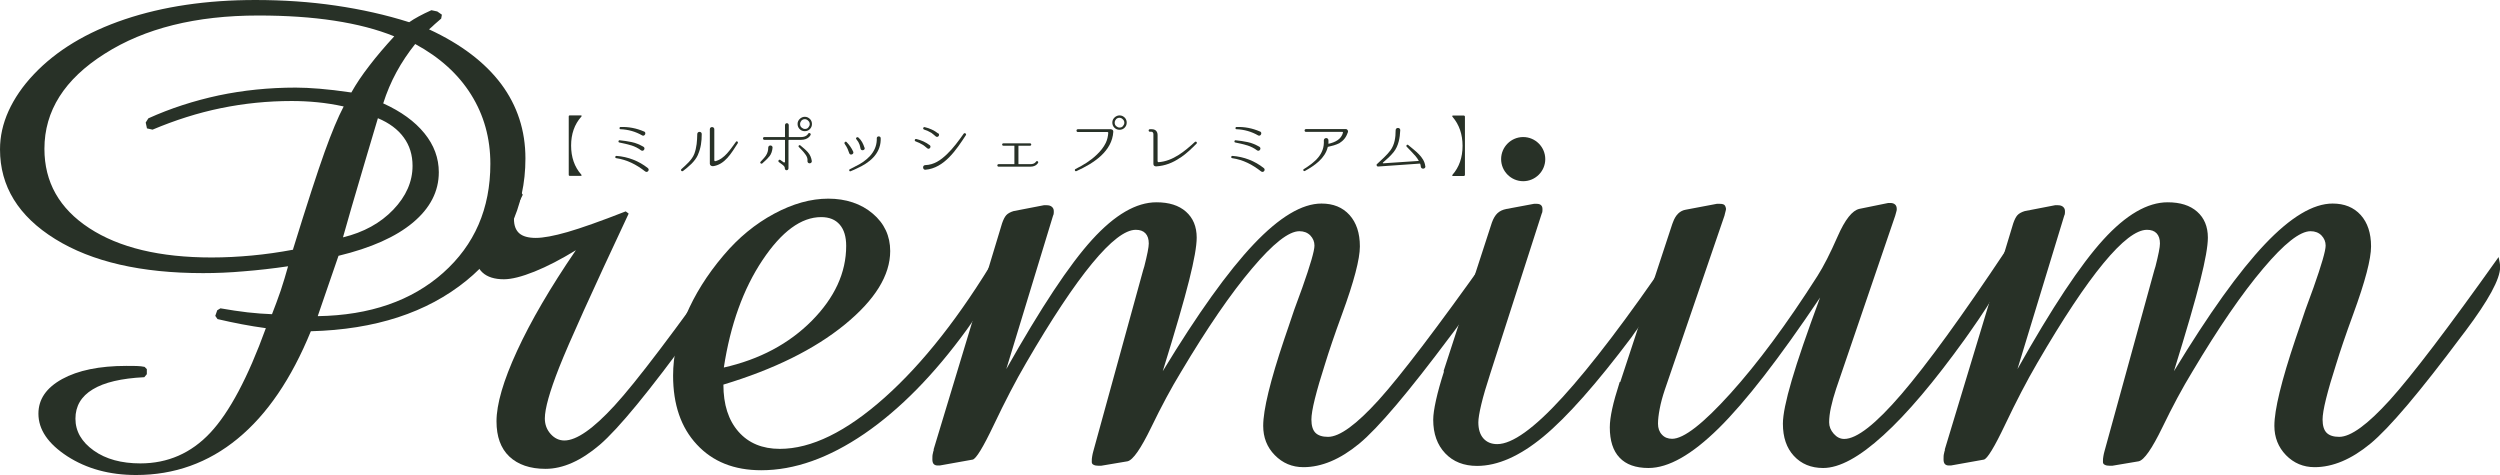
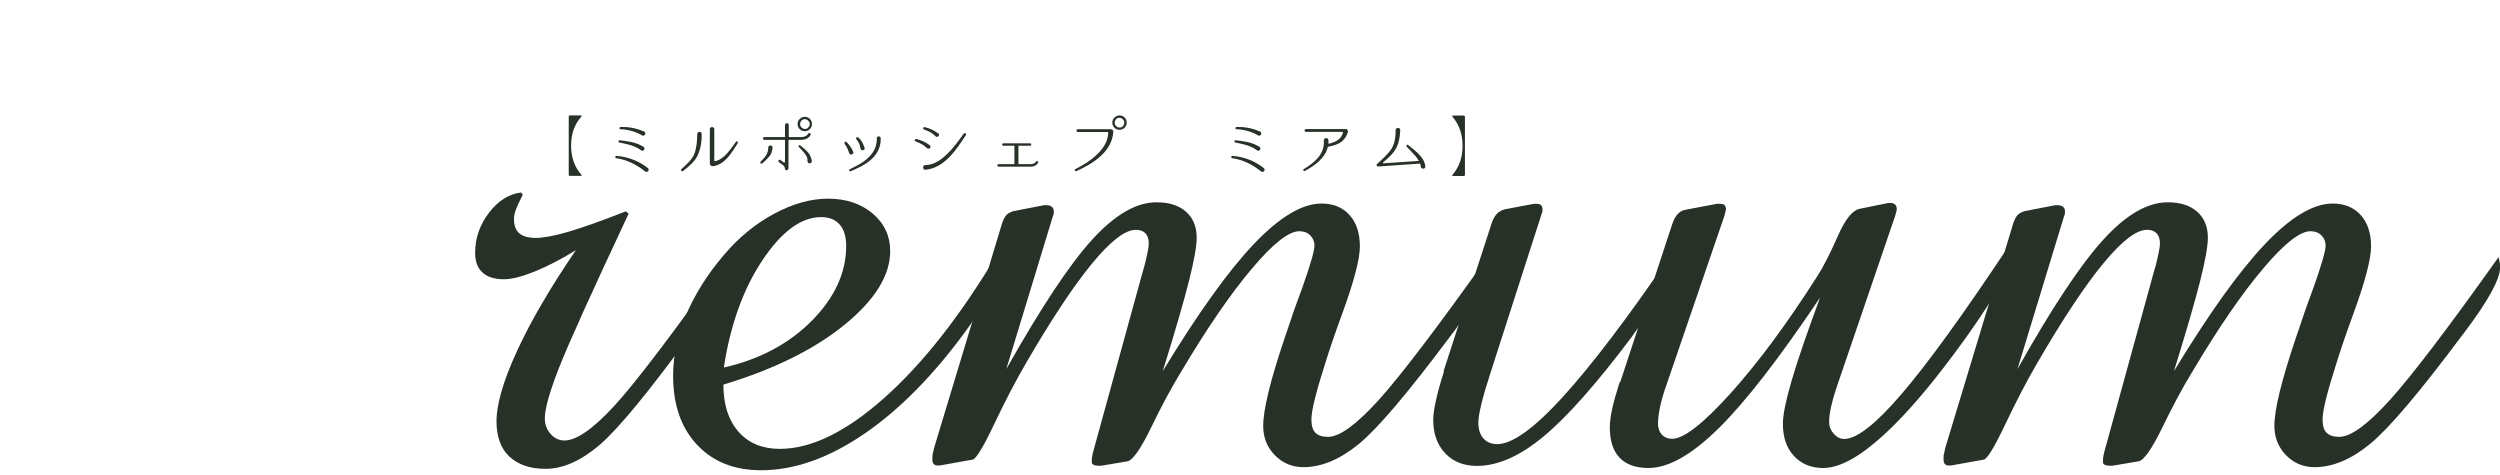
<svg xmlns="http://www.w3.org/2000/svg" id="_レイヤー_2" data-name="レイヤー 2" width="178.95" height="34" viewBox="0 0 178.95 34">
  <defs>
    <style>
      .cls-1 {
        fill: #283127;
      }
    </style>
  </defs>
  <g id="pic">
    <g>
      <g>
        <path class="cls-1" d="M40.71,8.34c0-.05,.02-.08,.08-.08h.78c.07,0,.09,.04,.04,.09-.49,.55-.73,1.24-.73,2.07s.24,1.53,.73,2.08c.04,.05,.02,.09-.04,.09h-.78c-.05,0-.08-.03-.08-.08v-4.18Z" />
        <path class="cls-1" d="M46.37,12.03c.16,.12-.02,.37-.19,.24-.63-.49-1.28-.83-2.08-.95-.1-.02-.07-.17,.03-.16,.82,.06,1.6,.36,2.24,.87Zm-1.16-1.86c.3,.06,.57,.18,.84,.33,.18,.1,.03,.37-.15,.27-.21-.16-.45-.28-.7-.36-.29-.09-.58-.15-.87-.21-.1-.02-.07-.17,.02-.16,.29,.03,.58,.07,.86,.13Zm.89-.76c.19,.07,.06,.37-.12,.29-.48-.28-1.01-.43-1.57-.45-.1,0-.08-.17,.01-.16,.58-.02,1.14,.09,1.67,.32Z" />
        <path class="cls-1" d="M49.96,11.08c-.22,.49-.66,.84-1.07,1.16-.09,.06-.19-.05-.12-.13,.34-.31,.76-.66,.93-1.1,.17-.46,.2-.92,.21-1.41,0-.22,.33-.21,.32,0,0,.51-.06,1-.27,1.47Zm1.05,.81c-.1,.01-.2-.07-.2-.17v-2.47c0-.21,.32-.2,.32,0v2.24s.03,.05,.06,.05c.67-.15,1.11-.88,1.49-1.39,.06-.09,.18,.01,.13,.1-.44,.68-.92,1.55-1.8,1.65Z" />
        <path class="cls-1" d="M55.06,11.2c-.14,.19-.33,.34-.5,.5-.07,.06-.19-.04-.12-.12,.13-.14,.27-.28,.38-.44,.12-.18,.17-.36,.17-.58,.01-.2,.31-.19,.31,0-.02,.25-.09,.46-.23,.64Zm1.4-1.18s-.02,0-.02,.02v2c0,.17-.22,.2-.26,.04,0,0,0-.02,0-.04,0-.12-.1-.2-.28-.33l-.15-.11c-.09-.08,.02-.22,.11-.15l.25,.18s.08,0,.08-.04v-1.56s0-.02-.02-.02h-1.46c-.12,0-.13-.2,0-.2h1.46s.02,0,.02-.02v-.83c0-.19,.27-.19,.27,0v.83s0,.02,.02,.02h.86c.38,0,.5-.22,.5-.23,.06-.12,.24-.03,.18,.08,0,.01-.16,.35-.68,.35h-.86Zm1.53-1.49c.09,.1,.13,.22,.13,.35,0,.15-.06,.28-.17,.38-.1,.09-.21,.13-.35,.13-.15,0-.28-.06-.38-.17-.09-.1-.13-.22-.13-.35,0-.15,.06-.27,.17-.37,.1-.09,.22-.14,.35-.14,.15,0,.27,.06,.38,.17Zm.12,2.99c.02,.2-.28,.24-.31,.04,0-.06,0-.12,0-.17-.02-.13-.08-.25-.16-.35-.13-.19-.3-.35-.46-.52-.07-.07,.04-.18,.11-.11,.18,.15,.37,.3,.53,.48,.17,.19,.25,.39,.29,.64Zm-.75-2.87c-.06,.07-.09,.14-.09,.23,0,.1,.03,.19,.12,.26,.07,.06,.14,.09,.23,.09,.1,0,.19-.03,.25-.12,.06-.07,.09-.14,.09-.23,0-.1-.04-.18-.12-.25-.06-.06-.14-.1-.23-.1-.1,0-.19,.04-.26,.12Z" />
        <path class="cls-1" d="M61.07,10.85c.09,.18-.21,.31-.28,.12-.07-.2-.13-.39-.32-.66-.08-.09,.05-.23,.13-.14,.2,.21,.35,.42,.47,.68Zm.2,1.04c.74-.37,1.45-.95,1.49-1.86,0,0,0-.08,0-.14,0-.17,.28-.17,.28,0,0,.06,0,.15,0,.15-.04,1.01-.84,1.63-1.69,2.01-.15,.08-.29,.13-.47,.21-.09,.03-.13-.1-.06-.14,.19-.09,.46-.24,.46-.24Zm.62-1.32c.06,.19-.24,.26-.29,.08-.03-.09-.03-.19-.07-.29-.05-.14-.12-.26-.22-.38-.1-.08,.03-.21,.13-.14,.22,.19,.35,.45,.44,.73Z" />
        <path class="cls-1" d="M66.55,10.39c.14,.11-.02,.34-.17,.23-.11-.08-.2-.18-.32-.25-.17-.1-.34-.19-.52-.25-.11-.03-.06-.2,.05-.17,.35,.08,.68,.23,.97,.45Zm-.33,1.43c.64-.02,1.11-.35,1.56-.78,.46-.44,.83-.95,1.2-1.47,.06-.09,.22,0,.16,.1-.68,1.04-1.55,2.37-2.9,2.48-.2,.02-.23-.32-.02-.33h0Zm.94-2.28c.15,.11-.02,.34-.17,.23-.11-.08-.2-.18-.32-.26-.17-.1-.34-.18-.53-.24-.11-.04-.05-.2,.05-.17,.35,.08,.68,.23,.96,.45Z" />
        <path class="cls-1" d="M73.77,11.93h-2.29c-.12,0-.12-.18,0-.18h1.12s.01,0,.01-.01v-1.29s0-.02-.01-.02h-.78c-.12,0-.11-.17,0-.17h1.91c.11,0,.12,.17,0,.17h-.82s-.01,0-.01,.02v1.29s0,.01,.01,.01h.85c.3,0,.39-.17,.39-.17,.06-.1,.2-.03,.16,.07,0,0-.13,.28-.55,.28Z" />
        <path class="cls-1" d="M79.54,9.26c.09,0,.16,.08,.15,.17h0c-.04,.69-.38,1.25-.88,1.72-.51,.47-1.13,.81-1.76,1.1-.1,.04-.16-.1-.07-.15,.56-.28,1.09-.6,1.54-1.04,.25-.24,.48-.52,.63-.83,.11-.23,.16-.47,.18-.72,0-.03-.02-.06-.05-.06h-2.13c-.12,0-.13-.2,0-.2h2.4Zm.98-.83c.09,.1,.13,.22,.13,.35,0,.15-.06,.28-.17,.38-.1,.09-.21,.13-.35,.13-.15,0-.28-.06-.38-.17-.09-.1-.13-.22-.13-.35,0-.15,.06-.27,.17-.37,.1-.09,.22-.14,.35-.14,.15,0,.27,.06,.38,.17Zm-.64,.12c-.06,.07-.09,.14-.09,.23,0,.1,.03,.19,.12,.26,.07,.06,.14,.09,.23,.09,.1,0,.19-.03,.25-.12,.06-.07,.09-.14,.09-.23,0-.1-.04-.18-.12-.25-.06-.06-.14-.1-.23-.1-.1,0-.19,.04-.26,.12Z" />
-         <path class="cls-1" d="M84.49,11.28c-.53,.37-1.09,.59-1.73,.63-.11,0-.2-.05-.2-.17v-2.14c0-.09-.06-.17-.13-.17h-.12c-.12,0-.12-.18,0-.18h.14c.25,0,.41,.15,.41,.42v1.88s.03,.06,.06,.06c.53-.04,.99-.23,1.45-.52,.42-.27,.8-.6,1.16-.93,.08-.07,.19,.04,.12,.12-.36,.36-.73,.72-1.16,1.01Z" />
        <path class="cls-1" d="M90.46,12.03c.16,.12-.02,.37-.19,.24-.63-.49-1.27-.83-2.08-.95-.1-.02-.07-.17,.03-.16,.82,.06,1.6,.36,2.24,.87Zm-1.16-1.86c.3,.06,.57,.18,.84,.33,.18,.1,.03,.37-.15,.27-.21-.16-.45-.28-.7-.36-.29-.09-.58-.15-.87-.21-.1-.02-.07-.17,.02-.16,.29,.03,.58,.07,.86,.13Zm.89-.76c.19,.07,.06,.37-.12,.29-.48-.28-1.01-.43-1.57-.45-.1,0-.08-.17,.01-.16,.58-.02,1.14,.09,1.67,.32Z" />
        <path class="cls-1" d="M96.47,9.49c-.11,.34-.31,.58-.6,.76-.26,.13-.53,.2-.81,.26-.01,0-.02,0-.02,.02-.19,.8-.93,1.32-1.64,1.71-.09,.04-.16-.08-.08-.13,.82-.51,1.5-1.08,1.44-2.06,0-.21,.32-.23,.33-.01,0,.08,0,.16,0,.24,0,0,0,.02,.02,.01,.46-.11,.89-.31,1.02-.79,0-.03-.01-.06-.04-.06h-2.61c-.13,0-.13-.2,0-.2h2.83s.03,0,.04,0c.11,.01,.17,.14,.13,.24Z" />
        <path class="cls-1" d="M102.03,11.9c.02,.21-.3,.24-.33,.03,0-.07-.02-.13-.04-.2,0,0-.01-.02-.02-.02l-3,.21c-.09,0-.14-.12-.08-.17,.34-.32,.69-.62,.97-.99,.3-.41,.37-.92,.37-1.44,0-.22,.34-.21,.33,0h0c-.02,.55-.13,1.13-.46,1.55-.23,.29-.5,.53-.78,.77-.02,.02,0,.06,.02,.05l2.54-.17s.02,0,0-.02c-.06-.11-.14-.22-.23-.33-.2-.23-.42-.45-.63-.67-.07-.07,.03-.19,.11-.12,.47,.4,1.15,.85,1.22,1.51Z" />
        <path class="cls-1" d="M104.86,12.52s-.02,.08-.07,.08h-.78c-.06,0-.08-.04-.04-.09,.48-.55,.72-1.24,.72-2.07s-.24-1.52-.72-2.08c-.04-.05-.02-.09,.04-.09h.78s.07,.02,.07,.08v4.18Z" />
      </g>
      <g>
        <g>
-           <path class="cls-1" d="M10.52,26.77l-.19,.23c-1.64,.08-2.87,.37-3.69,.87-.83,.5-1.24,1.2-1.24,2.1s.44,1.66,1.31,2.28c.87,.62,1.99,.92,3.34,.92,1.96,0,3.63-.73,5-2.19,1.37-1.46,2.7-3.96,3.98-7.49-.58-.08-1.15-.17-1.72-.28-.57-.11-1.15-.23-1.74-.37l-.16-.23,.14-.4,.23-.14c.69,.12,1.34,.22,1.95,.29,.62,.07,1.2,.11,1.74,.13,.22-.55,.42-1.11,.62-1.68,.19-.58,.37-1.16,.53-1.75-1.09,.16-2.14,.28-3.16,.36-1.01,.09-1.99,.13-2.92,.13-4.43,0-7.96-.81-10.59-2.44-2.63-1.63-3.95-3.77-3.95-6.42,0-.92,.2-1.83,.61-2.74,.41-.9,1.01-1.79,1.82-2.64,1.61-1.7,3.78-3.01,6.51-3.93,2.74-.92,5.85-1.38,9.34-1.38,2,0,3.91,.13,5.75,.4,1.84,.27,3.59,.66,5.26,1.19,.2-.14,.43-.28,.69-.42,.26-.14,.56-.29,.9-.44l.42,.09,.33,.23-.05,.28c-.17,.14-.32,.27-.46,.4-.13,.13-.27,.25-.41,.37,2.29,1.06,4.01,2.37,5.17,3.92,1.15,1.55,1.73,3.32,1.73,5.32,0,3.54-1.41,6.45-4.23,8.75-2.82,2.29-6.53,3.5-11.13,3.62-1.39,3.4-3.13,5.96-5.24,7.69-2.1,1.73-4.53,2.6-7.27,2.6-1.9,0-3.54-.45-4.92-1.34-1.38-.9-2.07-1.91-2.07-3.05,0-1.03,.56-1.85,1.7-2.48,1.13-.62,2.66-.94,4.59-.94,.36,0,.62,0,.8,.01,.17,0,.34,.03,.51,.06l.16,.16v.35Zm10.45-8.91c1.01-3.27,1.77-5.6,2.27-6.99,.5-1.39,.95-2.47,1.36-3.25-.64-.14-1.27-.24-1.88-.3-.62-.06-1.23-.09-1.84-.09-1.72,0-3.4,.17-5.06,.51-1.66,.34-3.29,.86-4.9,1.54l-.4-.09-.09-.42,.19-.3c1.59-.72,3.27-1.26,5.03-1.64,1.76-.37,3.6-.56,5.52-.56,.5,0,1.06,.03,1.7,.08,.63,.05,1.39,.14,2.28,.27,.34-.61,.77-1.25,1.29-1.92,.51-.67,1.11-1.37,1.78-2.1-1.23-.5-2.66-.87-4.29-1.12-1.63-.25-3.44-.37-5.44-.37-4.46,0-8.13,.91-11,2.74-2.88,1.82-4.31,4.09-4.31,6.8,0,2.39,1.07,4.28,3.21,5.68,2.14,1.4,5.06,2.1,8.76,2.1,.95,0,1.91-.05,2.88-.14,.97-.09,1.96-.23,2.97-.42Zm1.78,4.77c3.73-.06,6.72-1.1,8.97-3.1,2.25-2,3.38-4.6,3.38-7.8,0-1.84-.46-3.49-1.38-4.96-.92-1.47-2.25-2.67-4-3.62-.51,.64-.96,1.31-1.34,2.01-.38,.7-.7,1.45-.95,2.24,1.28,.58,2.26,1.29,2.95,2.14,.69,.85,1.03,1.78,1.03,2.79,0,1.37-.62,2.57-1.85,3.6-1.23,1.03-3.01,1.82-5.33,2.38-.19,.56-.46,1.34-.81,2.35s-.57,1.66-.67,1.95Zm1.8-5.64c1.48-.36,2.68-1.02,3.6-1.98,.92-.96,1.38-2.01,1.38-3.14,0-.78-.21-1.46-.63-2.03-.42-.58-1.04-1.04-1.85-1.38-.22,.73-.52,1.75-.91,3.06-.79,2.68-1.33,4.51-1.59,5.47Z" />
          <path class="cls-1" d="M52.38,17.94c.05,.18,.09,.31,.11,.41,.02,.1,.03,.19,.03,.28,0,.81-.78,2.25-2.35,4.33-.25,.33-.44,.59-.58,.77-3.1,4.26-5.32,6.96-6.66,8.11-1.34,1.14-2.63,1.72-3.88,1.72-1.11,0-1.97-.3-2.59-.88-.62-.59-.92-1.43-.92-2.52,0-1.23,.49-2.91,1.47-5.04,.98-2.13,2.38-4.53,4.21-7.21-1.06,.65-2.04,1.16-2.96,1.53-.92,.37-1.65,.55-2.19,.55-.67,0-1.18-.16-1.53-.48-.35-.32-.53-.78-.53-1.4,0-1.06,.33-2.02,.99-2.88,.66-.86,1.43-1.35,2.31-1.45l.11,.16c-.25,.48-.41,.84-.5,1.08-.09,.25-.13,.47-.13,.66,0,.46,.13,.8,.38,1.02,.25,.22,.65,.33,1.18,.33s1.3-.14,2.27-.42c.97-.28,2.36-.77,4.17-1.48l.21,.16c-2.62,5.58-4.28,9.25-4.97,11-.69,1.75-1.03,2.97-1.03,3.66,0,.44,.14,.81,.42,1.12,.28,.31,.61,.46,.98,.46,.86,0,2.06-.83,3.59-2.5,1.53-1.66,4.33-5.36,8.4-11.08Z" />
          <path class="cls-1" d="M71.37,18.25c.05,.07,.09,.16,.12,.26,.03,.11,.04,.23,.04,.37,0,.51-.19,1.15-.57,1.91-.38,.77-.96,1.7-1.76,2.81-2.34,3.22-4.79,5.71-7.33,7.45-2.55,1.74-5.01,2.61-7.38,2.61-1.94,0-3.47-.61-4.61-1.84-1.14-1.22-1.7-2.87-1.7-4.93,0-1.41,.31-2.85,.92-4.32,.62-1.47,1.51-2.9,2.69-4.29,1.07-1.27,2.28-2.26,3.62-2.98,1.34-.72,2.63-1.08,3.88-1.08s2.35,.36,3.18,1.07c.84,.71,1.25,1.61,1.25,2.68,0,1.74-1.09,3.5-3.26,5.27-2.17,1.77-5.07,3.2-8.68,4.29,0,1.43,.36,2.55,1.08,3.37,.72,.82,1.71,1.23,2.96,1.23,2.25,0,4.75-1.22,7.5-3.67,2.75-2.45,5.42-5.85,8.03-10.22Zm-19.57,8.06c2.57-.58,4.67-1.7,6.31-3.35,1.64-1.66,2.46-3.44,2.46-5.36,0-.65-.15-1.16-.46-1.52-.31-.36-.75-.54-1.33-.54-1.43,0-2.83,1.03-4.2,3.08-1.37,2.05-2.3,4.62-2.77,7.7Z" />
          <path class="cls-1" d="M66.82,32.2l4.91-16.22c.09-.26,.19-.46,.3-.58,.11-.12,.29-.22,.52-.29l2.17-.42h.21c.16,0,.28,.04,.37,.12,.09,.08,.13,.18,.13,.3,0,.09,0,.15-.01,.2,0,.04-.02,.08-.04,.12l-3.35,10.99c2.47-4.38,4.51-7.47,6.14-9.26,1.63-1.79,3.16-2.68,4.61-2.68,.9,0,1.6,.22,2.11,.67,.51,.45,.77,1.07,.77,1.86,0,.6-.18,1.62-.54,3.05-.36,1.44-.99,3.61-1.89,6.51,2.5-4.12,4.67-7.15,6.51-9.09,1.84-1.94,3.46-2.91,4.85-2.91,.85,0,1.51,.27,2.01,.82,.49,.55,.74,1.29,.74,2.25,0,.9-.42,2.51-1.27,4.83-.55,1.5-.95,2.69-1.22,3.57-.32,.99-.56,1.82-.73,2.5-.17,.68-.25,1.18-.25,1.49,0,.44,.1,.76,.29,.95,.19,.19,.49,.29,.9,.29,.83,0,2.03-.88,3.62-2.63,1.58-1.75,4.18-5.16,7.79-10.24,.03,.14,.06,.27,.08,.4,.02,.12,.03,.23,.03,.32,0,.85-.83,2.37-2.48,4.57l-.26,.34c-3.01,4.03-5.19,6.61-6.55,7.73-1.36,1.12-2.69,1.68-3.99,1.68-.81,0-1.49-.29-2.05-.86s-.83-1.27-.83-2.1c0-1.14,.5-3.21,1.51-6.21,.12-.37,.22-.65,.29-.85,.23-.72,.56-1.66,1-2.83,.58-1.64,.87-2.64,.87-3.01,0-.28-.1-.52-.3-.73-.2-.2-.46-.3-.78-.3-.76,0-1.89,.89-3.39,2.67-1.51,1.78-3.2,4.24-5.08,7.4-.69,1.13-1.4,2.45-2.14,3.98-.74,1.52-1.3,2.33-1.69,2.42l-1.9,.32h-.16c-.16,0-.28-.02-.37-.07-.09-.04-.13-.11-.13-.2,0-.16,0-.29,.03-.41,.02-.11,.04-.23,.08-.36l3.57-12.97c.02-.05,.04-.14,.08-.26,.21-.83,.32-1.37,.32-1.64,0-.32-.08-.56-.24-.73-.16-.17-.39-.25-.69-.25-.76,0-1.8,.8-3.12,2.4-1.32,1.6-2.9,3.98-4.73,7.13-.76,1.3-1.52,2.77-2.3,4.41-.78,1.64-1.29,2.47-1.53,2.51l-2.35,.42h-.16c-.12,0-.22-.04-.28-.11-.06-.07-.09-.18-.09-.32,0-.18,0-.31,.03-.41,.02-.1,.04-.2,.08-.3Z" />
          <path class="cls-1" d="M103.33,26.57l3.46-10.64c.11-.3,.24-.52,.4-.67,.16-.15,.37-.25,.63-.3l1.98-.37h.21c.12,0,.22,.03,.29,.09,.07,.06,.11,.15,.11,.28,0,.09,0,.15-.01,.2,0,.04-.02,.08-.04,.12l-3.67,11.41c-.3,.92-.52,1.67-.66,2.26-.14,.59-.21,1.02-.21,1.28,0,.49,.12,.88,.36,1.15,.24,.27,.57,.41,.99,.41,1.07,0,2.64-1.12,4.69-3.37,2.05-2.25,4.64-5.65,7.75-10.21,.04,.16,.06,.29,.08,.4,.02,.11,.03,.2,.03,.29,0,.81-.79,2.3-2.38,4.46-.25,.33-.43,.59-.55,.77-2.52,3.35-4.62,5.72-6.31,7.12-1.69,1.4-3.28,2.1-4.75,2.1-.95,0-1.71-.3-2.28-.9-.57-.6-.86-1.4-.86-2.4,0-.35,.07-.82,.2-1.41,.13-.59,.32-1.27,.57-2.05Z" />
          <path class="cls-1" d="M115.98,27.34l3.72-11.3s.03-.08,.05-.13c.19-.53,.5-.83,.92-.9l2.22-.42h.21c.16,0,.27,.03,.33,.08,.06,.05,.1,.15,.12,.29,0,.04-.03,.15-.08,.34-.02,.07-.03,.11-.03,.13l-4.28,12.49c-.16,.48-.28,.92-.36,1.35-.08,.42-.12,.77-.12,1.06,0,.32,.09,.58,.28,.78,.18,.2,.43,.3,.73,.3,.83,0,2.22-1.08,4.17-3.24,1.95-2.16,4.03-4.96,6.23-8.41,.44-.69,.92-1.63,1.45-2.84,.53-1.21,1.05-1.86,1.56-1.97l2.06-.42h.16c.14,0,.25,.04,.33,.11,.08,.07,.12,.18,.12,.32,0,.05,0,.11-.03,.19-.02,.07-.04,.17-.08,.29l-4.23,12.39c-.16,.48-.28,.92-.37,1.33-.09,.41-.13,.77-.13,1.07s.11,.57,.33,.82c.22,.25,.47,.37,.75,.37,.9,0,2.26-1.07,4.09-3.2,1.83-2.13,4.33-5.57,7.5-10.33,.07,.14,.12,.27,.16,.4,.03,.12,.05,.24,.05,.34,0,.77-.95,2.51-2.85,5.2l-.34,.48c-2.17,3.01-4.1,5.3-5.81,6.85-1.71,1.56-3.14,2.34-4.31,2.34-.86,0-1.56-.29-2.09-.86-.53-.57-.79-1.34-.79-2.31,0-.63,.21-1.67,.63-3.1,.42-1.44,1.1-3.41,2.03-5.93-2.92,4.35-5.34,7.47-7.26,9.36-1.92,1.89-3.59,2.84-5.02,2.84-.92,0-1.61-.25-2.07-.74-.47-.49-.7-1.22-.7-2.17,0-.37,.06-.81,.17-1.32,.11-.51,.29-1.15,.54-1.93Z" />
          <path class="cls-1" d="M139.2,32.2l4.91-16.22c.09-.26,.19-.46,.3-.58,.11-.12,.29-.22,.52-.29l2.17-.42h.21c.16,0,.28,.04,.37,.12,.09,.08,.13,.18,.13,.3,0,.09,0,.15-.01,.2,0,.04-.02,.08-.04,.12l-3.35,10.99c2.46-4.38,4.51-7.47,6.14-9.26,1.63-1.79,3.17-2.68,4.61-2.68,.9,0,1.6,.22,2.11,.67,.51,.45,.77,1.07,.77,1.86,0,.6-.18,1.62-.54,3.05-.36,1.44-.99,3.61-1.89,6.51,2.5-4.12,4.67-7.15,6.51-9.09,1.84-1.94,3.46-2.91,4.85-2.91,.84,0,1.51,.27,2.01,.82,.49,.55,.74,1.29,.74,2.25,0,.9-.42,2.51-1.27,4.83-.55,1.5-.95,2.69-1.22,3.57-.32,.99-.56,1.82-.73,2.5-.17,.68-.25,1.18-.25,1.49,0,.44,.1,.76,.29,.95,.19,.19,.49,.29,.9,.29,.83,0,2.03-.88,3.62-2.63,1.58-1.75,4.18-5.16,7.79-10.24,.03,.14,.06,.27,.08,.4,.02,.12,.03,.23,.03,.32,0,.85-.83,2.37-2.48,4.57l-.26,.34c-3.01,4.03-5.19,6.61-6.55,7.73-1.36,1.12-2.69,1.68-3.99,1.68-.81,0-1.49-.29-2.05-.86-.55-.57-.83-1.27-.83-2.1,0-1.14,.5-3.21,1.51-6.21,.12-.37,.22-.65,.29-.85,.23-.72,.56-1.66,1-2.83,.58-1.64,.87-2.64,.87-3.01,0-.28-.1-.52-.3-.73-.2-.2-.46-.3-.78-.3-.76,0-1.89,.89-3.39,2.67-1.51,1.78-3.2,4.24-5.08,7.4-.69,1.13-1.4,2.45-2.14,3.98-.74,1.52-1.3,2.33-1.69,2.42l-1.9,.32h-.16c-.16,0-.28-.02-.37-.07-.09-.04-.13-.11-.13-.2,0-.16,0-.29,.03-.41,.02-.11,.04-.23,.08-.36l3.57-12.97c.02-.05,.04-.14,.08-.26,.21-.83,.32-1.37,.32-1.64,0-.32-.08-.56-.24-.73-.16-.17-.39-.25-.69-.25-.76,0-1.8,.8-3.12,2.4-1.32,1.6-2.9,3.98-4.73,7.13-.76,1.3-1.52,2.77-2.3,4.41-.78,1.64-1.29,2.47-1.53,2.51l-2.35,.42h-.16c-.12,0-.22-.04-.28-.11-.06-.07-.09-.18-.09-.32,0-.18,0-.31,.03-.41,.02-.1,.04-.2,.08-.3Z" />
        </g>
-         <path class="cls-1" d="M110.61,11.39c0,.87-.71,1.58-1.58,1.58s-1.58-.71-1.58-1.58,.71-1.58,1.58-1.58,1.58,.71,1.58,1.58Z" />
      </g>
    </g>
  </g>
</svg>